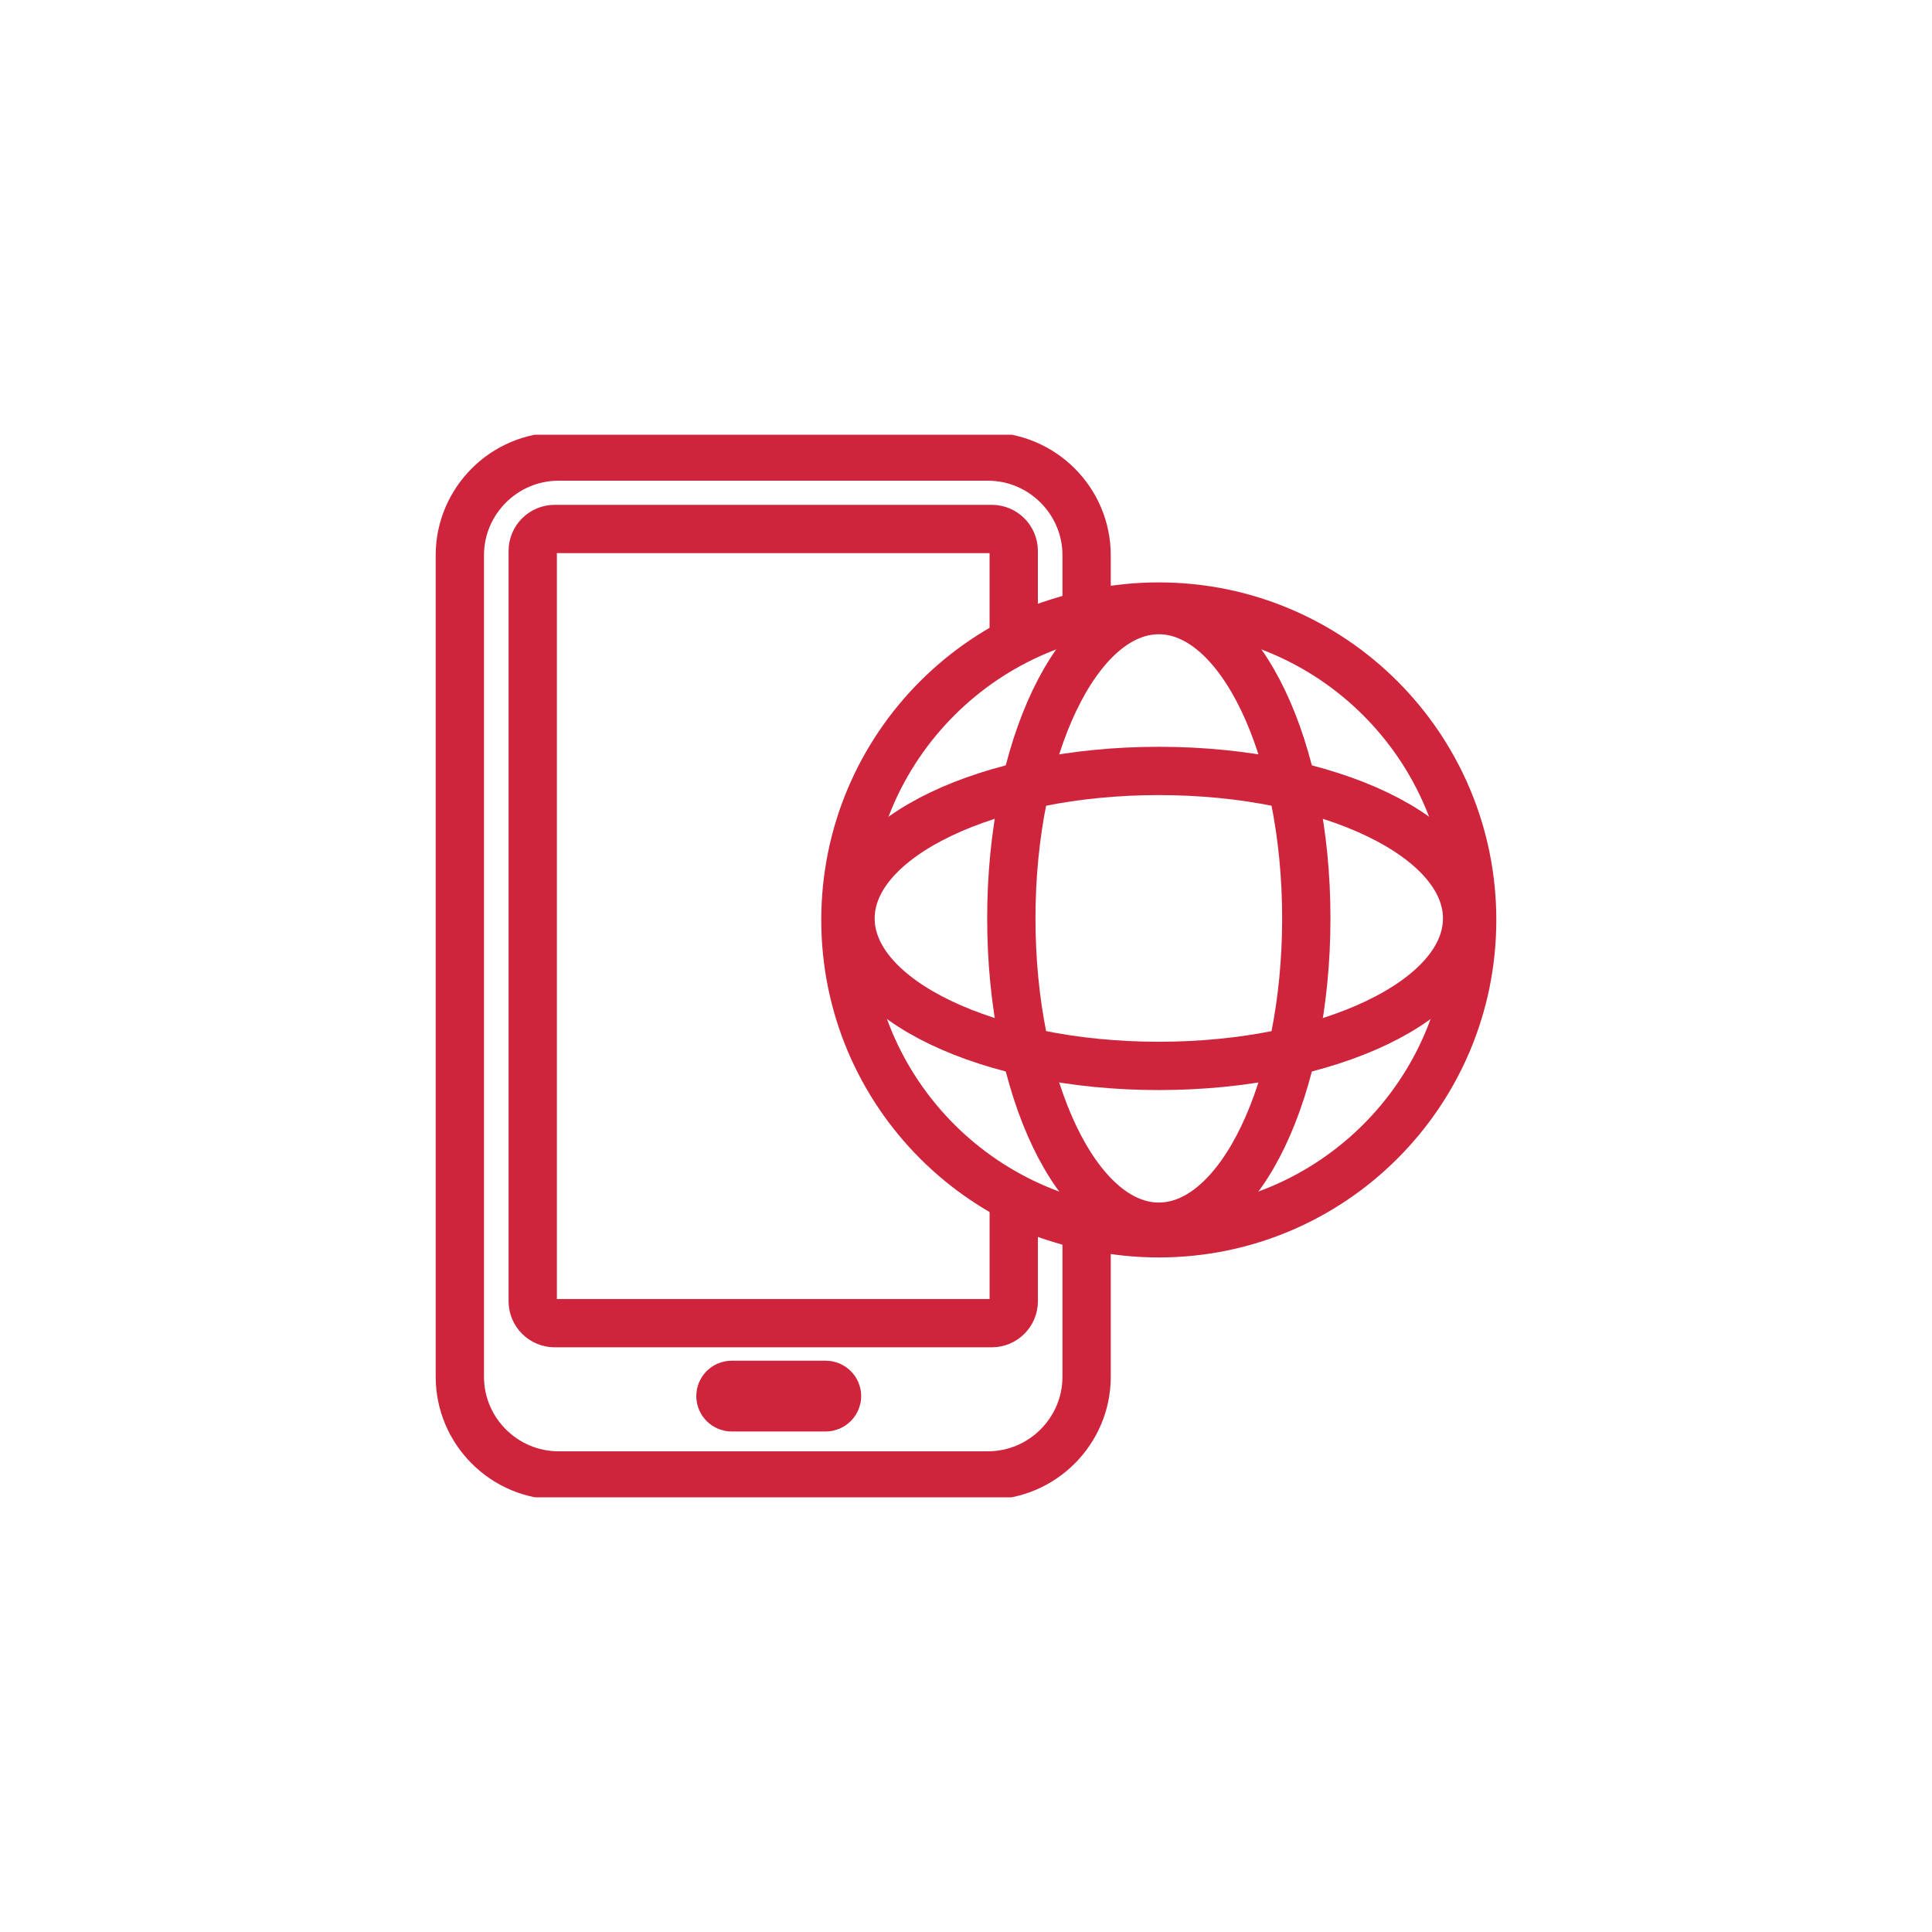
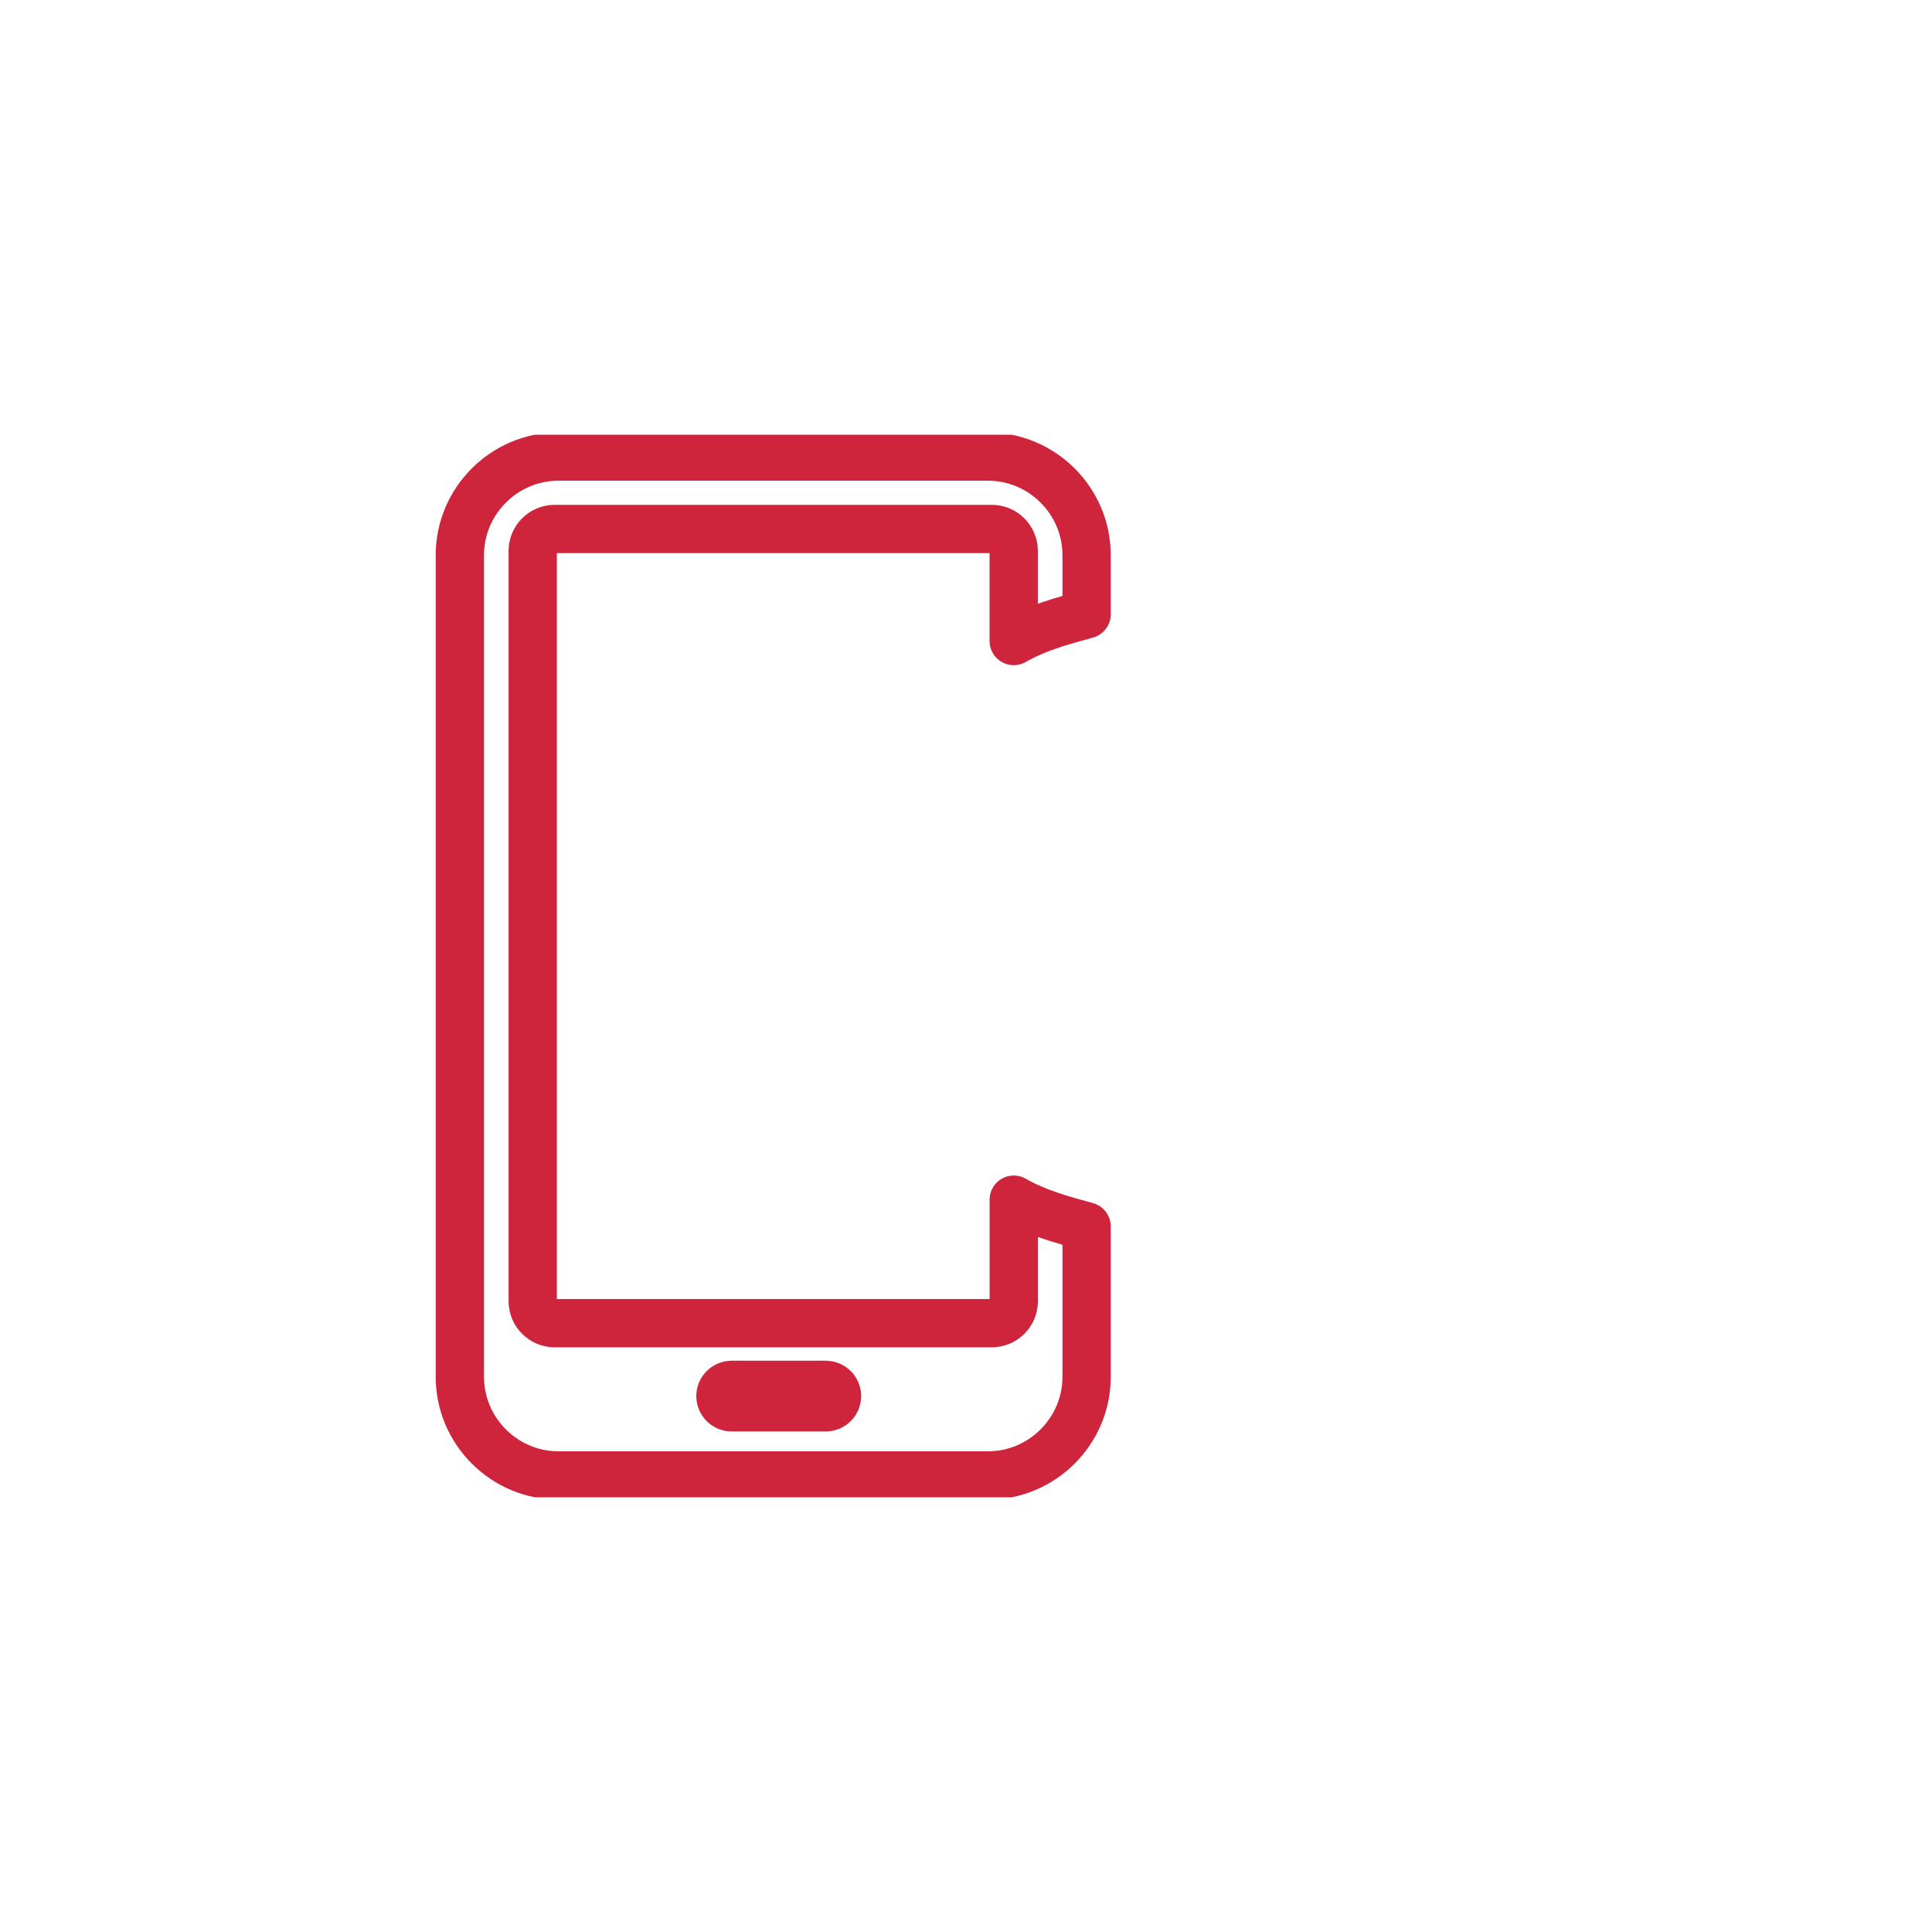
<svg xmlns="http://www.w3.org/2000/svg" width="80" height="80" viewBox="0 0 80 80" fill="none">
  <g clip-path="url(#clip0)">
    <path d="M41.977 49.676V53.882c0 .499-.408.907-.907.907H22.966C22.467 54.789 22.059 54.381 22.059 53.882V22.811c0-.499.408-.907.907-.907H41.069c.499.0.907.408.907.907v3.732C42.915 26.006 43.927 25.729 44.994 25.436V22.989c0-2.246-1.838-4.084-4.084-4.084H23.125c-2.246.0-4.084 1.838-4.084 4.084V57.011c0 2.246 1.838 4.084 4.084 4.084H40.91c2.246.0 4.084-1.838 4.084-4.084V50.783C43.928 50.49 42.916 50.213 41.977 49.676zm-7.784 8.599H30.296C30.04 58.275 29.83 58.066 29.83 57.809 29.83 57.552 30.04 57.343 30.296 57.343h3.897C34.45 57.343 34.66 57.552 34.66 57.809 34.66 58.065 34.45 58.275 34.193 58.275z" stroke="#ce253d" stroke-width="2" stroke-miterlimit="10" stroke-linejoin="round" />
-     <path d="M47.983 51.068c7.166.0 12.976-5.809 12.976-12.976.0-7.166-5.809-12.976-12.976-12.976-7.166.0-12.976 5.809-12.976 12.976.0 7.166 5.809 12.976 12.976 12.976z" stroke="#ce253d" stroke-width="2" stroke-miterlimit="10" stroke-linejoin="round" />
-     <path d="M47.984 50.795c3.373.0 6.107-5.715 6.107-12.766.0-7.05-2.734-12.766-6.107-12.766-3.373.0-6.107 5.715-6.107 12.766C41.877 45.08 44.611 50.795 47.984 50.795z" stroke="#ce253d" stroke-width="2" stroke-miterlimit="10" stroke-linejoin="round" />
-     <path d="M47.984 44.137c7.05.0 12.766-2.734 12.766-6.107s-5.715-6.107-12.766-6.107c-7.05.0-12.766 2.734-12.766 6.107s5.715 6.107 12.766 6.107z" stroke="#ce253d" stroke-width="2" stroke-miterlimit="10" stroke-linejoin="round" />
  </g>
  <defs>
    <clipPath id="clip0">
      <rect width="44" height="44" fill="#fff" transform="translate(18 18)" />
    </clipPath>
  </defs>
</svg>